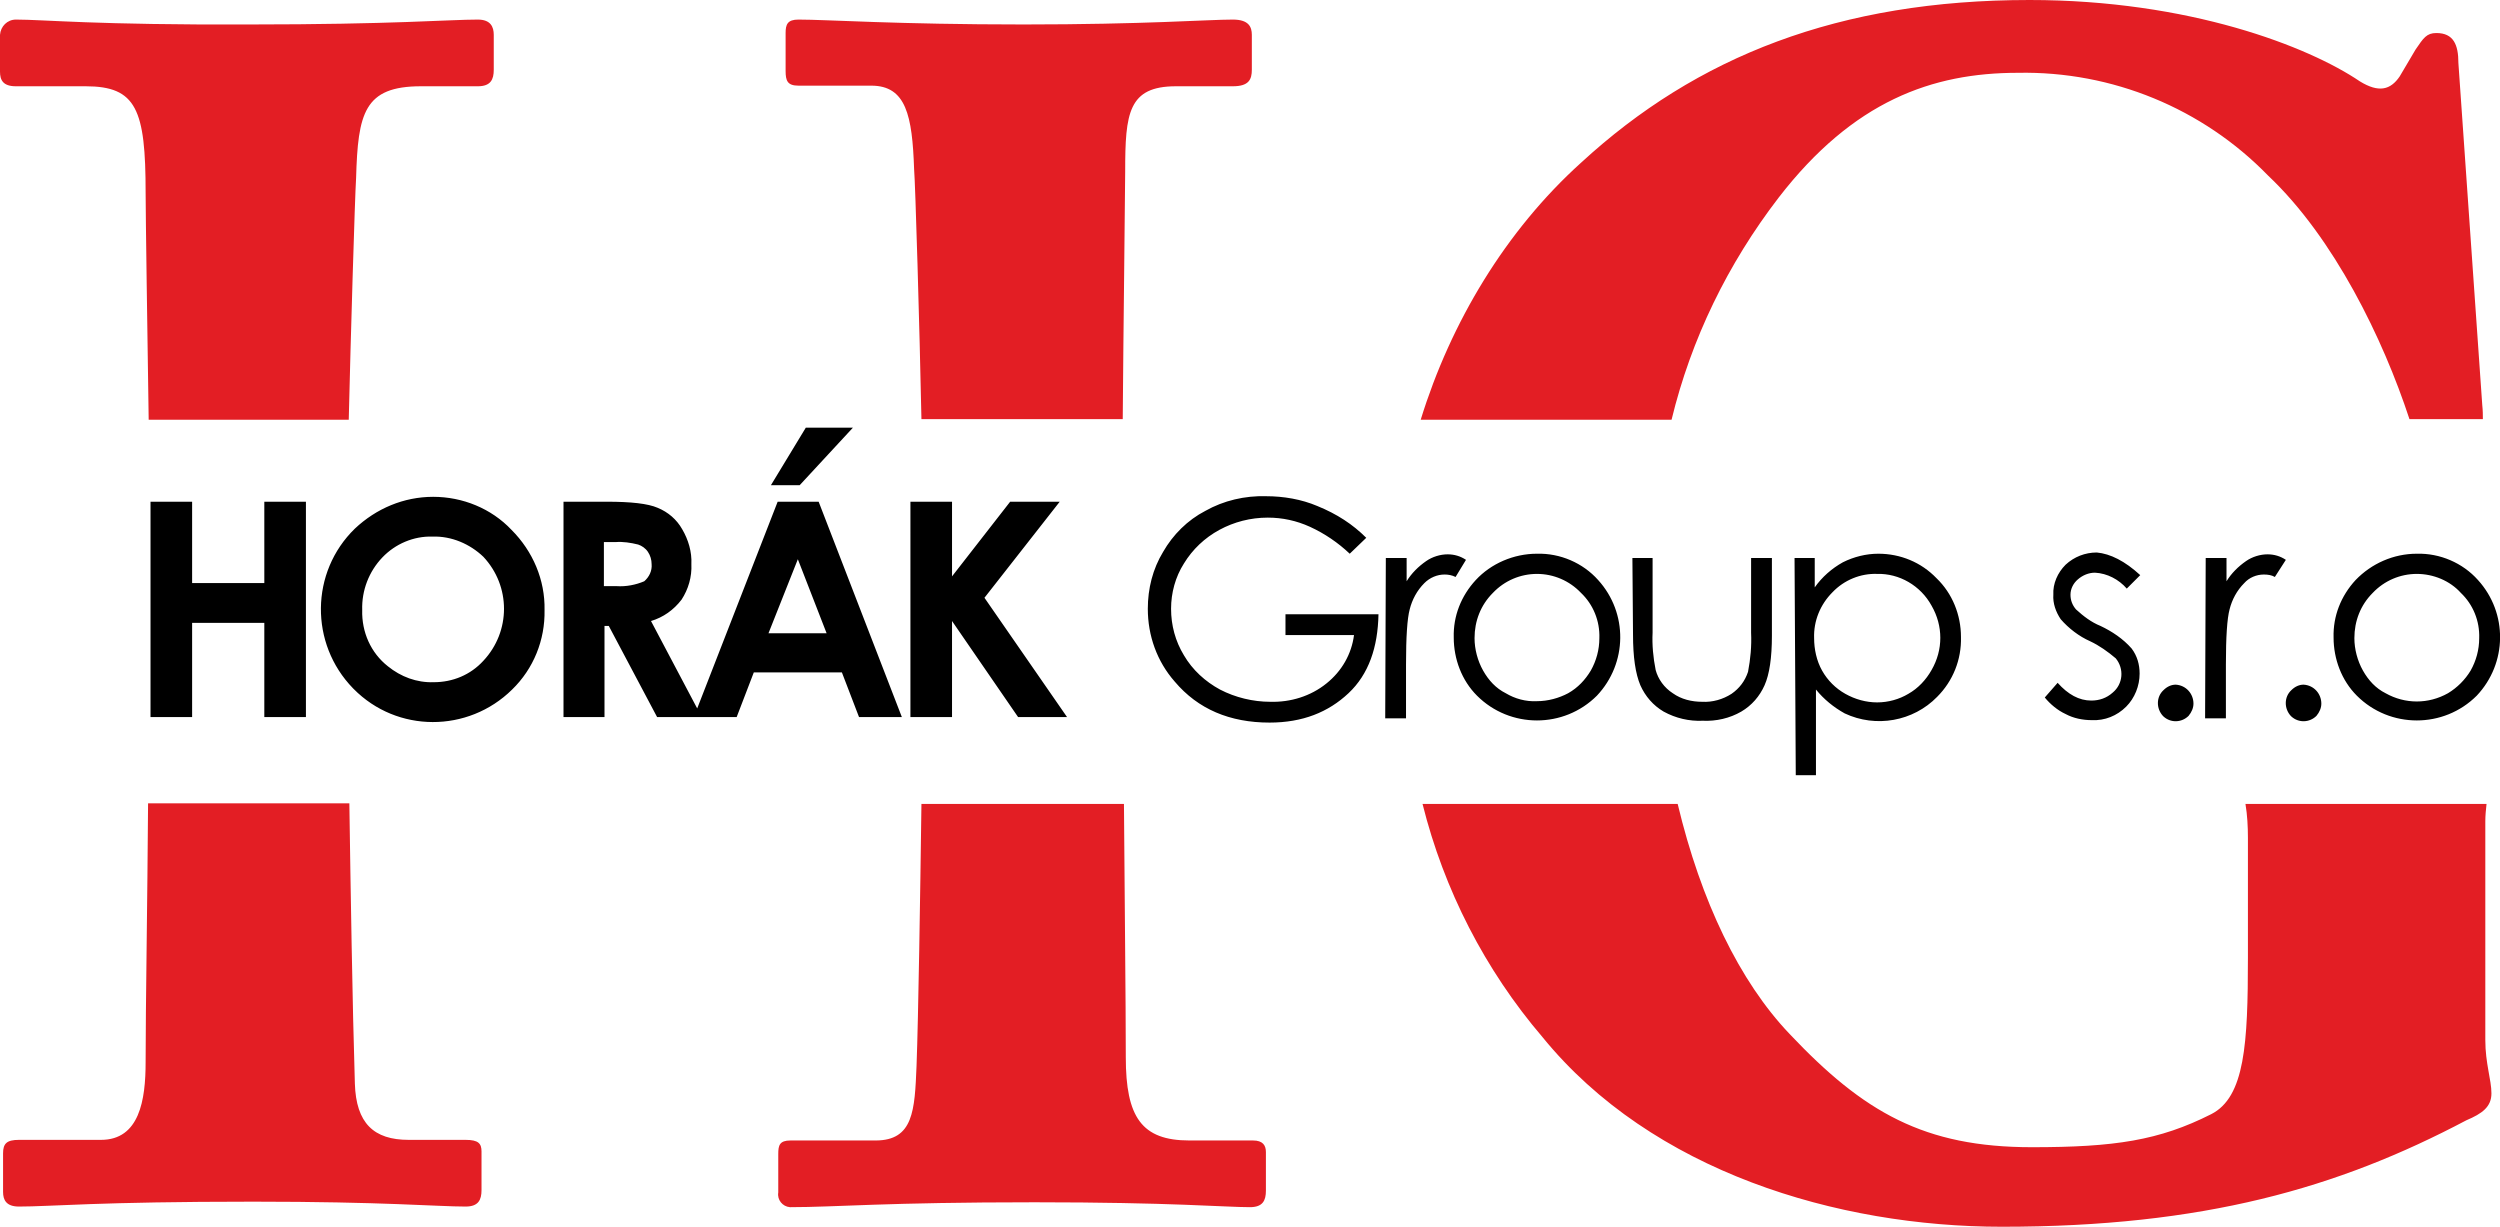
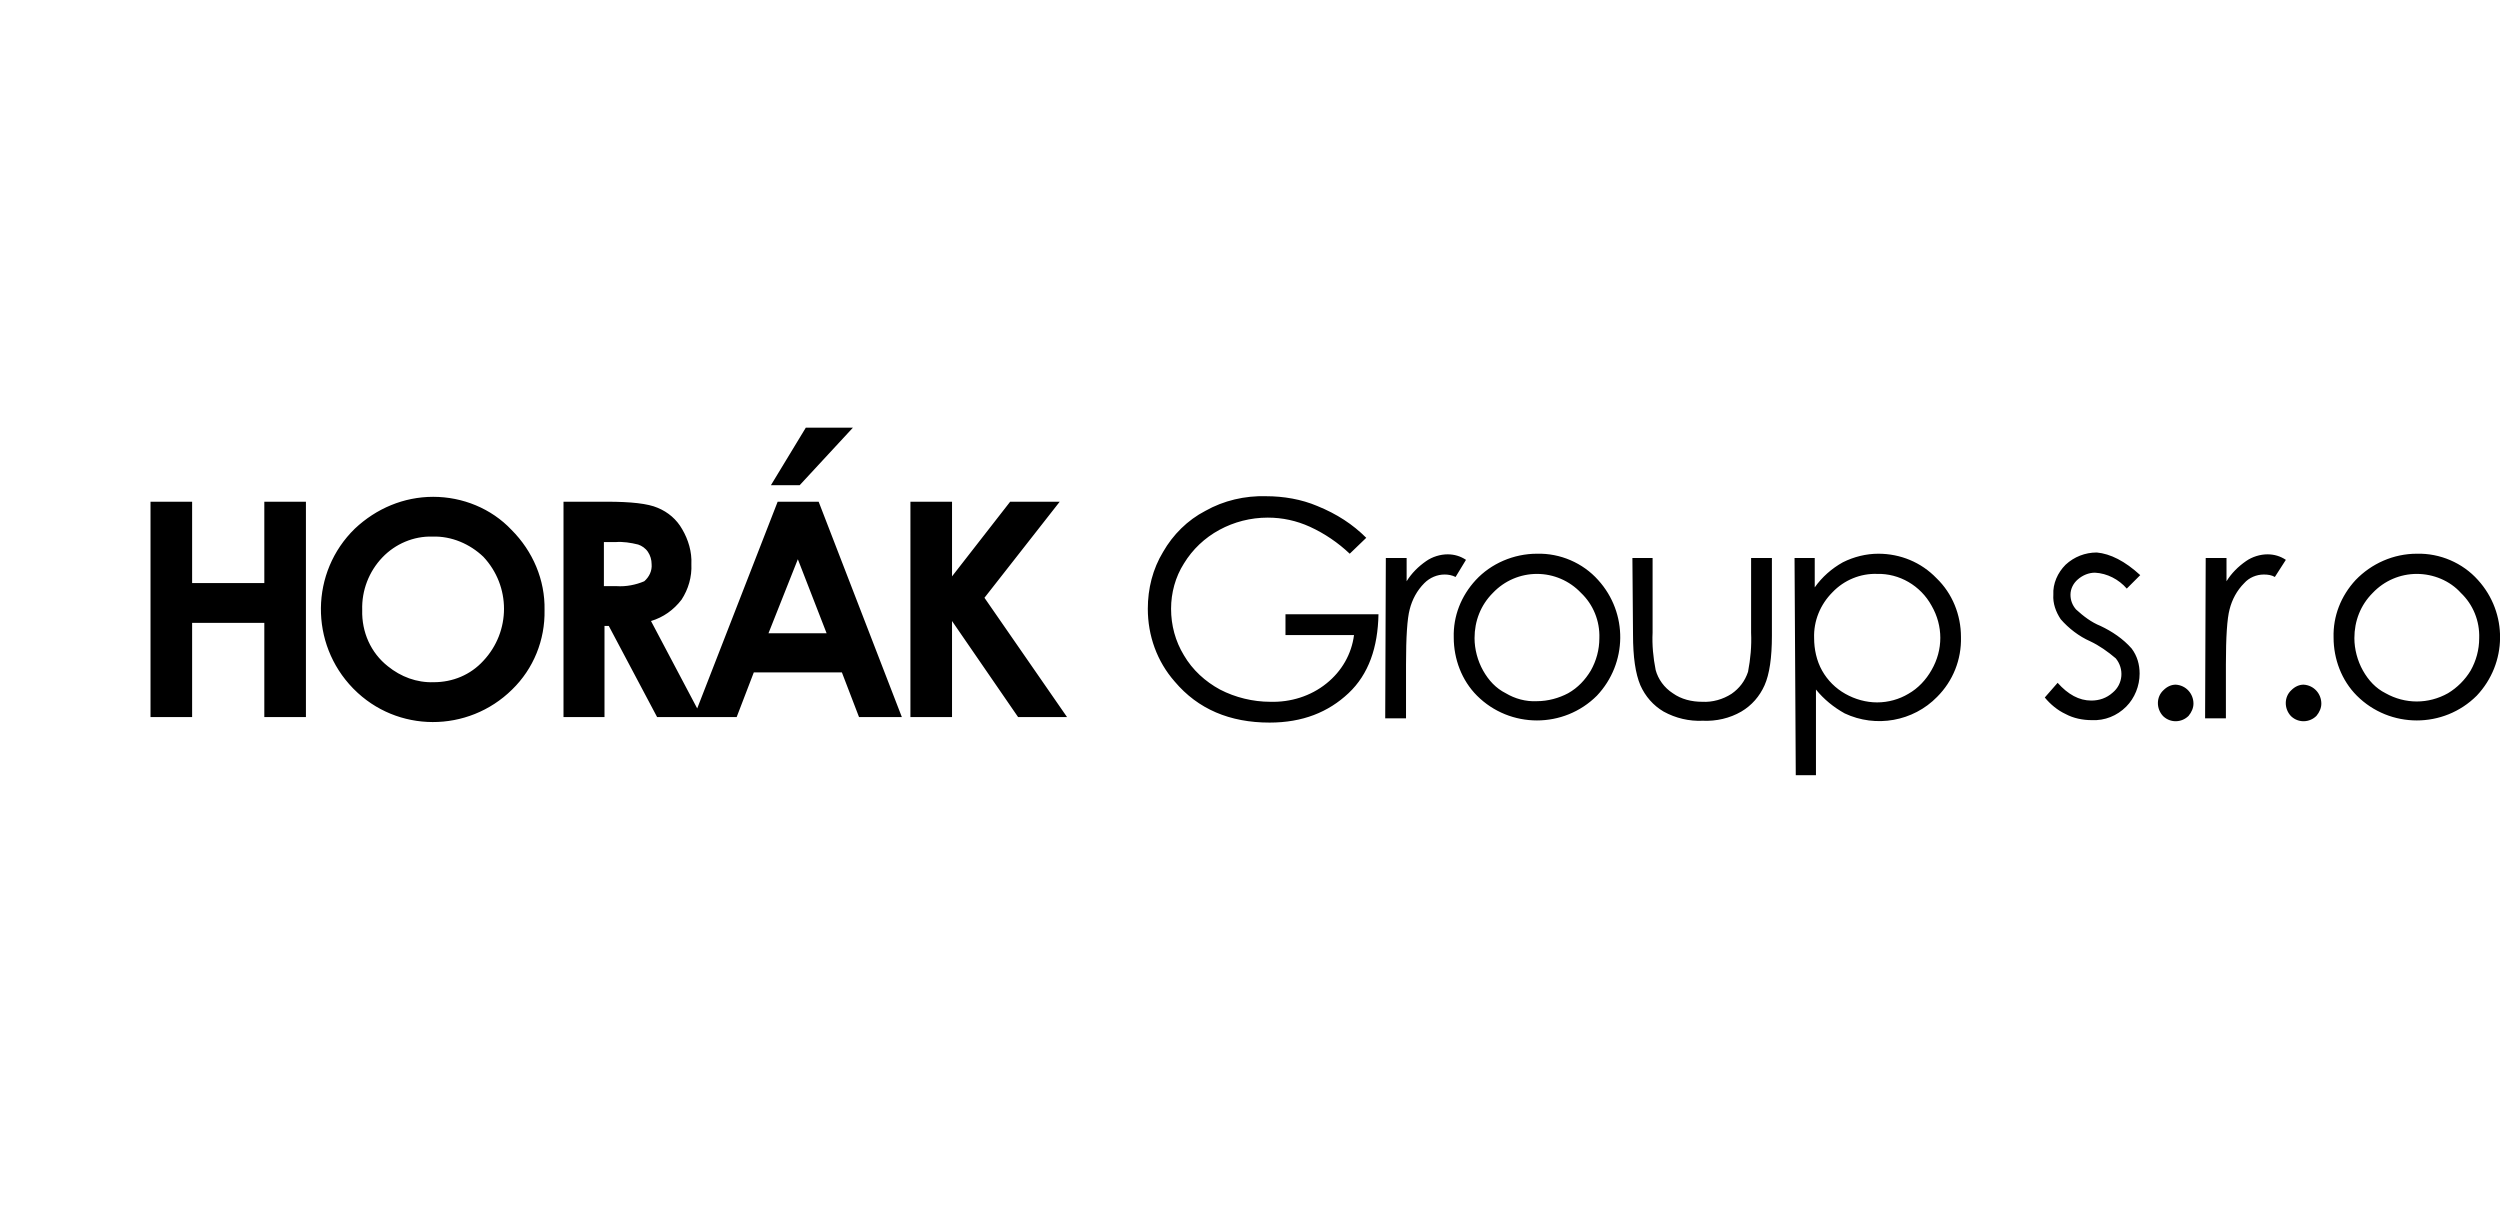
<svg xmlns="http://www.w3.org/2000/svg" version="1.1" id="Layer_1" x="0px" y="0px" viewBox="0 0 408.6 200.5" style="enable-background:new 0 0 408.6 200.5;" xml:space="preserve">
  <style type="text/css">
	.st0{fill-rule:evenodd;clip-rule:evenodd;fill:#E31E24;}
</style>
  <g id="Vrstva_1">
    <g id="_1221749408">
      <path d="M24.6,82h6.8v13.3h11.8V82h6.8v35.2h-6.8v-15.4H31.4v15.4h-6.8V82z M70.8,81.2c4.8,0,9.5,1.9,12.8,5.4    c3.5,3.5,5.5,8.2,5.4,13.1c0.1,4.9-1.8,9.6-5.3,13c-7.2,7.1-18.8,7.1-25.9-0.1c0,0,0,0-0.1-0.1c-7.1-7.3-7-19,0.3-26.1    C61.5,83.1,66,81.2,70.8,81.2z M70.7,87.7c-3.1-0.1-6.1,1.2-8.2,3.4c-2.2,2.3-3.4,5.4-3.3,8.6c-0.1,3.6,1.4,7,4.2,9.2    c2.1,1.7,4.7,2.7,7.5,2.6c3.1,0,6-1.2,8.1-3.5c4.5-4.8,4.5-12.2,0-17C76.8,88.9,73.8,87.6,70.7,87.7L70.7,87.7z M92.1,82h7.1    c3.9,0,6.7,0.3,8.3,1c1.7,0.7,3.1,1.9,4,3.5c1,1.7,1.6,3.7,1.5,5.7c0.1,2.1-0.5,4.1-1.6,5.8c-1.3,1.7-3,2.9-5,3.5l8.3,15.7h-7.3    l-7.9-14.9h-0.7v14.9h-6.7V82z M98.7,95.8h2.1c1.5,0.1,3.1-0.2,4.5-0.8c0.8-0.7,1.3-1.7,1.2-2.8c0-0.7-0.2-1.4-0.6-2    c-0.4-0.6-1-1-1.6-1.2c-1.2-0.3-2.5-0.5-3.7-0.4h-1.9V95.8z M127.1,82h6.7l13.6,35.2h-7l-2.8-7.3h-14.4l-2.8,7.3h-7L127.1,82z     M130.4,91.4l-4.8,12.1h9.5L130.4,91.4z M131.7,69.9h7.7l-8.7,9.4H126L131.7,69.9z M148.8,82h6.8v12.2l9.5-12.2h8.1l-12.3,15.7    l13.5,19.5h-8l-10.8-15.7v15.7h-6.8L148.8,82z M223.3,87.9l-2.7,2.6c-1.9-1.8-4.1-3.3-6.5-4.4c-2.2-1-4.5-1.5-6.9-1.5    c-2.8,0-5.5,0.7-7.9,2c-2.4,1.3-4.4,3.2-5.8,5.5c-1.4,2.2-2.1,4.8-2.1,7.4c0,2.7,0.7,5.3,2.1,7.6c1.4,2.4,3.5,4.3,5.9,5.6    c2.5,1.3,5.4,2,8.2,2c3.3,0.1,6.6-0.9,9.2-3c2.5-2,4.1-4.8,4.5-7.9h-11.2v-3.4h15.2c-0.1,5.4-1.6,9.8-4.9,12.9s-7.5,4.8-12.9,4.8    c-6.5,0-11.7-2.2-15.5-6.7c-2.9-3.3-4.4-7.5-4.4-11.9c0-3.3,0.8-6.5,2.5-9.3c1.6-2.8,4-5.2,6.9-6.7c3-1.7,6.5-2.5,9.9-2.4    c2.9,0,5.8,0.5,8.4,1.6C218.5,84,221.1,85.7,223.3,87.9L223.3,87.9z M226.5,91.2h3.4V95c0.8-1.3,1.9-2.4,3.2-3.3    c1-0.7,2.3-1.1,3.5-1.1c1.1,0,2.1,0.3,3,0.9l-1.7,2.8c-0.6-0.3-1.2-0.4-1.8-0.4c-1.2,0-2.4,0.5-3.3,1.4c-1.2,1.2-2,2.7-2.4,4.3    c-0.4,1.5-0.6,4.5-0.6,9v8.8h-3.4L226.5,91.2z M251.2,90.5c3.8-0.1,7.5,1.5,10,4.3c4.9,5.4,4.8,13.6-0.2,18.9    c-5.4,5.4-14.2,5.4-19.6,0c0,0,0,0,0,0c-2.5-2.5-3.8-6-3.8-9.5c-0.1-3.5,1.2-6.8,3.6-9.4C243.7,92.1,247.4,90.5,251.2,90.5    L251.2,90.5z M251.2,93.8c-2.7,0-5.3,1.1-7.2,3.1c-2,2-3,4.6-3,7.4c0,1.8,0.5,3.7,1.4,5.3c0.9,1.6,2.1,2.9,3.7,3.7    c1.5,0.9,3.3,1.4,5.1,1.3c1.8,0,3.6-0.5,5.1-1.3c1.6-0.9,2.8-2.2,3.7-3.7c0.9-1.6,1.4-3.4,1.4-5.3c0.1-2.8-1-5.5-3-7.4    C256.5,94.9,253.9,93.8,251.2,93.8L251.2,93.8z M266.8,91.2h3.3v12.2c-0.1,2,0.1,4.1,0.5,6.1c0.4,1.5,1.4,2.9,2.8,3.8    c1.4,1,3.1,1.4,4.8,1.4c1.7,0.1,3.4-0.4,4.8-1.3c1.3-0.9,2.2-2.1,2.7-3.6c0.4-2.1,0.6-4.2,0.5-6.4V91.2h3.4v12.7    c0,3.6-0.4,6.3-1.2,8.1c-0.8,1.8-2.1,3.3-3.8,4.3c-1.9,1.1-4.1,1.6-6.3,1.5c-2.2,0.1-4.4-0.4-6.4-1.5c-1.7-1-3-2.5-3.8-4.3    c-0.8-1.9-1.2-4.6-1.2-8.3L266.8,91.2z M293.3,91.2h3.3v4.8c1.2-1.7,2.8-3.1,4.6-4.1c1.8-0.9,3.8-1.4,5.8-1.4c3.6,0,7,1.4,9.5,4    c2.6,2.5,4,6,4,9.6c0.1,3.7-1.3,7.2-3.9,9.8c-3.9,4-10,5.1-15.1,2.7c-1.8-1-3.4-2.3-4.7-3.9v14h-3.3L293.3,91.2z M306.8,93.8    c-2.7-0.1-5.4,1-7.3,3c-2,2-3.1,4.7-3,7.5c0,1.8,0.4,3.7,1.3,5.3c0.9,1.6,2.2,2.9,3.8,3.8c1.6,0.9,3.4,1.4,5.2,1.4    c1.8,0,3.6-0.5,5.1-1.4c1.6-0.9,2.9-2.3,3.8-3.9c1.9-3.3,1.9-7.2,0-10.5C313.9,95.7,310.4,93.7,306.8,93.8L306.8,93.8z M349.8,94    l-2.2,2.2c-1.3-1.5-3.2-2.5-5.2-2.6c-1,0-2,0.4-2.8,1.1c-0.7,0.6-1.2,1.5-1.2,2.5c0,0.9,0.3,1.7,0.9,2.4c1.2,1.1,2.5,2.1,4,2.7    c1.9,0.9,3.7,2.1,5.1,3.7c0.9,1.2,1.3,2.6,1.3,4.1c0,2-0.8,4-2.2,5.4c-1.5,1.5-3.5,2.3-5.6,2.2c-1.5,0-3-0.3-4.3-1    c-1.3-0.6-2.5-1.6-3.4-2.7l2.1-2.4c1.7,1.9,3.5,2.9,5.5,2.9c1.3,0,2.5-0.4,3.5-1.3c1.7-1.4,1.9-3.9,0.5-5.6    c-1.3-1.1-2.7-2.1-4.2-2.8c-1.8-0.8-3.5-2.1-4.8-3.6c-0.8-1.2-1.3-2.6-1.2-4c-0.1-1.8,0.7-3.6,2-4.9c1.4-1.3,3.2-2,5.1-2    C344.9,90.5,347.3,91.7,349.8,94L349.8,94z M355.6,111.9c1.7,0.1,2.9,1.5,2.9,3.1c0,0.7-0.3,1.4-0.8,2c-1.1,1.1-2.9,1.2-4.1,0.1    c0,0,0,0-0.1-0.1c-1.1-1.2-1.1-3.1,0.1-4.2C354.2,112.2,354.9,111.9,355.6,111.9z M360.5,91.2h3.4v3.8c0.8-1.3,1.9-2.4,3.2-3.3    c1-0.7,2.3-1.1,3.5-1.1c1.1,0,2.1,0.3,3,0.9l-1.8,2.8c-0.5-0.3-1.1-0.4-1.8-0.4c-1.2,0-2.4,0.5-3.2,1.4c-1.2,1.2-2,2.7-2.4,4.3    c-0.4,1.5-0.6,4.5-0.6,9v8.8h-3.4L360.5,91.2z M376.5,111.9c1.7,0.1,2.9,1.5,2.9,3.1c0,0.7-0.3,1.4-0.8,2    c-1.1,1.1-2.9,1.2-4.1,0.1c0,0,0,0-0.1-0.1c-1.1-1.2-1.1-3.1,0.1-4.2C375.1,112.2,375.8,111.9,376.5,111.9z M395,90.5    c3.8-0.1,7.5,1.5,10,4.3c4.9,5.4,4.8,13.6-0.2,18.9c-5.4,5.4-14.2,5.4-19.6,0c-2.5-2.5-3.8-6-3.8-9.5c-0.1-3.5,1.2-6.8,3.6-9.4    C387.6,92.1,391.2,90.5,395,90.5z M395,93.8c-2.7,0-5.3,1.1-7.2,3.1c-2,2-3,4.6-3,7.4c0,1.8,0.5,3.7,1.4,5.3    c0.9,1.6,2.1,2.9,3.7,3.7c3.2,1.8,7,1.8,10.2,0c1.5-0.9,2.8-2.2,3.7-3.7c0.9-1.6,1.4-3.4,1.4-5.3c0.1-2.8-1-5.5-3-7.4    C400.4,94.9,397.7,93.8,395,93.8L395,93.8z" />
-       <path class="st0" d="M150.6,131.4c-0.2,15-0.5,34.7-0.8,42.8c-0.3,7.3-0.5,12.2-6.7,12.2h-13.9c-1.8,0-2,0.8-2,2.2v6.3    c-0.2,1.2,0.7,2.3,1.9,2.4c0,0,0.1,0,0.1,0c7.3,0,15.6-0.8,39.9-0.8c22.3,0,31.1,0.8,35.2,0.8c2.1,0,2.6-1.1,2.6-2.7v-6.3    c0-1.1-0.5-1.9-2.1-1.9h-10.4c-7.8,0-10.4-3.8-10.4-13.6c0-9.2-0.2-26.4-0.3-41.4L150.6,131.4z M183.5,68.6    c0.1-14.1,0.4-37.6,0.4-40.6c0-9.5,0.5-13.9,8.3-13.9h9.3c2.6,0,3.1-1.1,3.1-2.7V5.7c0-1.3-0.5-2.5-3.1-2.5    c-4.1,0-14.5,0.8-34.2,0.8c-20.7,0-32.1-0.8-36.8-0.8c-1.8,0-2.1,0.8-2.1,2.2v6.2c0,1.6,0.3,2.4,2.1,2.4h11.9    c5.7,0,6.7,4.9,7,13.6c0.2,2.3,0.9,26,1.2,40.9H183.5z M57,68.6c0.3-12.9,1-36.4,1.2-39.5c0.3-10.6,1.3-15,10.6-15h9.3    c2.1,0,2.6-1.1,2.6-2.7V5.7c0-1.3-0.5-2.5-2.6-2.5c-4.7,0-14,0.8-37.3,0.8C15.6,4.1,7.2,3.2,2.6,3.2C1.2,3.2,0.1,4.3,0,5.7    C0,5.8,0,5.9,0,6v5.7c0,1.4,0.5,2.4,2.6,2.4H14c8.3,0,9.8,3.8,9.8,17.4c0,3.2,0.3,24,0.5,37.1H57z M24.2,131.4    c-0.1,15.7-0.4,33.2-0.4,42.2c0,6.2-1,12.7-7.3,12.7H3.1c-2,0-2.6,0.6-2.6,2.2v6.3c0,1.3,0.5,2.4,2.6,2.4c5.2,0,13-0.8,38.3-0.8    c21.2,0,30.1,0.8,34.7,0.8c2.1,0,2.6-1.1,2.6-2.7v-6.3c0-1.3-0.5-1.9-2.6-1.9h-9.3c-5.7,0-8.6-2.7-8.8-9.2    c-0.4-12.9-0.7-32-0.9-45.8H24.2z M406.2,134.2c0-0.9,0.1-1.9,0.2-2.8H367c0.3,1.8,0.4,3.7,0.4,5.5v19.6c0,14.1-0.5,22.8-6,25.6    c-8.5,4.3-15.8,5.4-29.3,5.4c-17.6,0-27.5-5.7-39.6-18.5c-8.2-8.6-14.5-21.7-18.3-37.6h-41.7c3.5,14,10.2,27.1,19.6,38.1    c17.9,22,48.2,31,75.1,31c32.9,0,54.9-6.3,75.9-17.4c2.6-1.1,4.1-2.2,4.1-4.4s-1-4.9-1-8.7V134.2z M273.2,68.6    c3.2-13.2,9.2-25.5,17.5-36.3c12.2-15.8,25.1-20.4,39.1-20.4c15.4-0.3,30.2,5.8,40.9,16.8c10.8,10.2,18.8,26.7,23.1,39.8h12    c0-0.6,0-1.4-0.1-2.3l-3.9-55.9c0-3-0.8-4.9-3.6-4.9c-1.6,0-2.1,0.8-3.4,2.7l-2.6,4.4c-1.5,2.2-3.4,2.7-6.5,0.8    C377.3,7.6,357.8,0,331.7,0c-31.1,0-54.4,9.2-73.3,26.6c-12.3,11.1-21.3,26.1-26.2,42L273.2,68.6z" />
    </g>
  </g>
</svg>